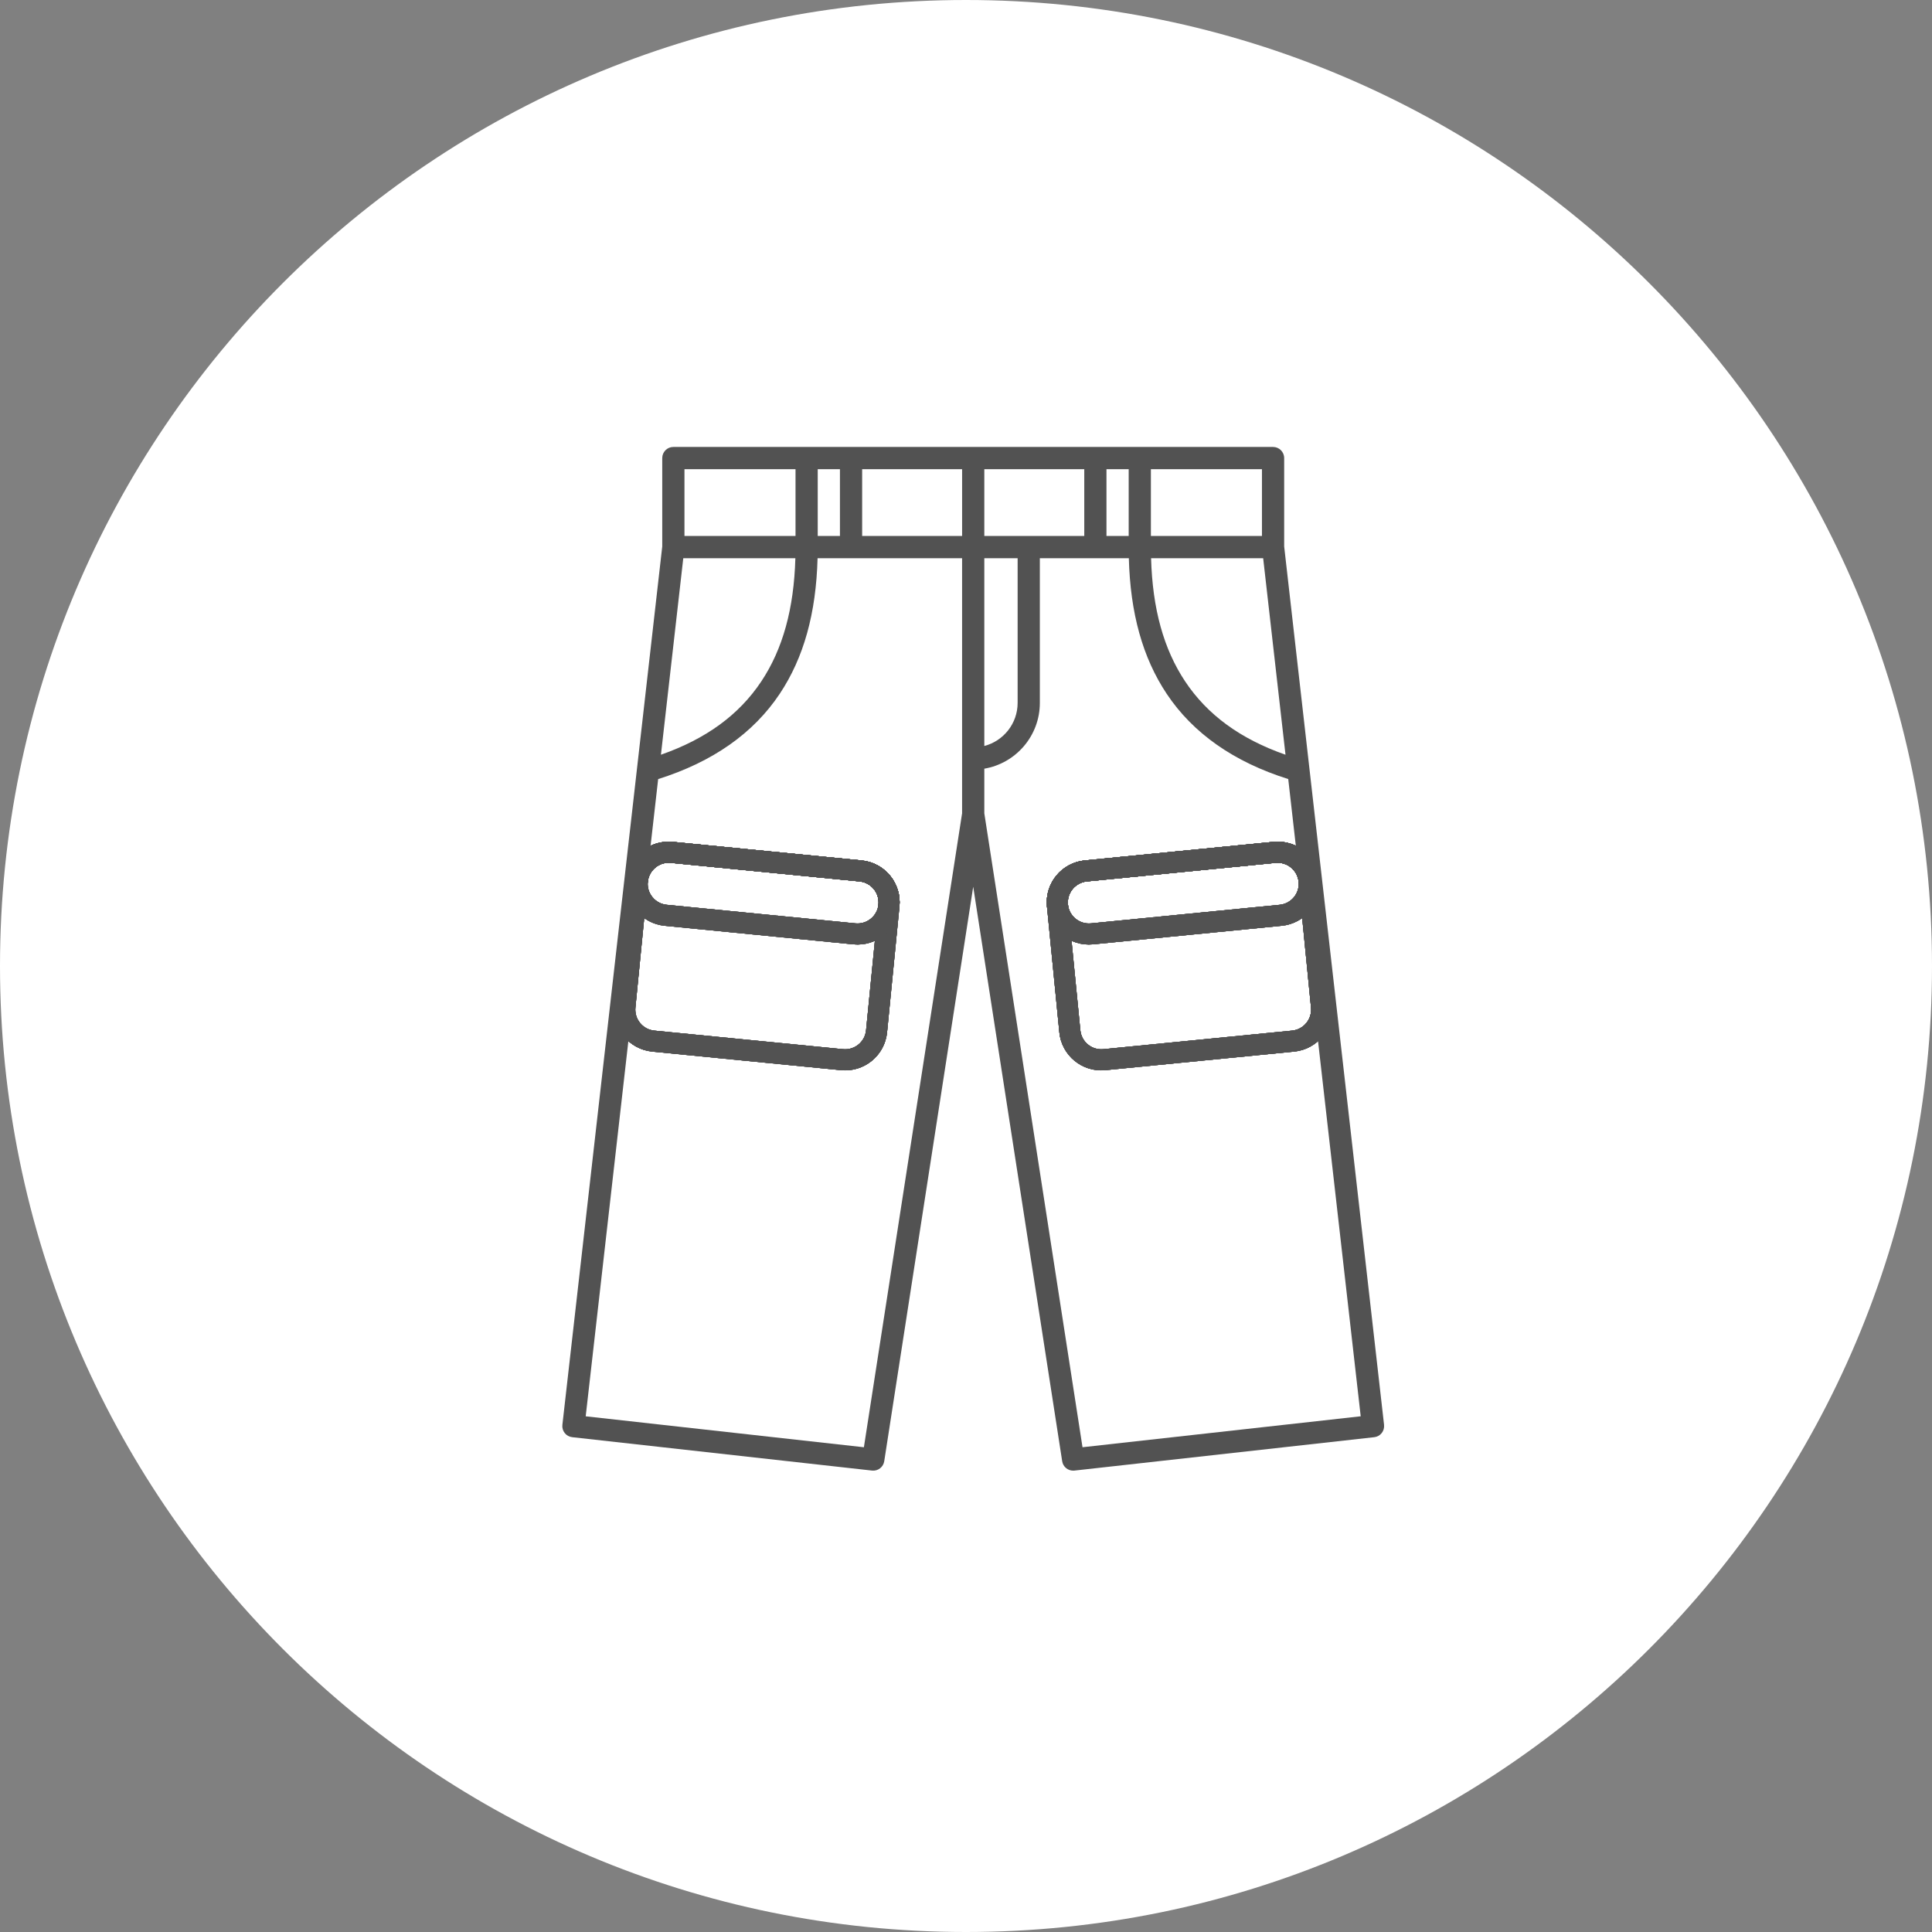
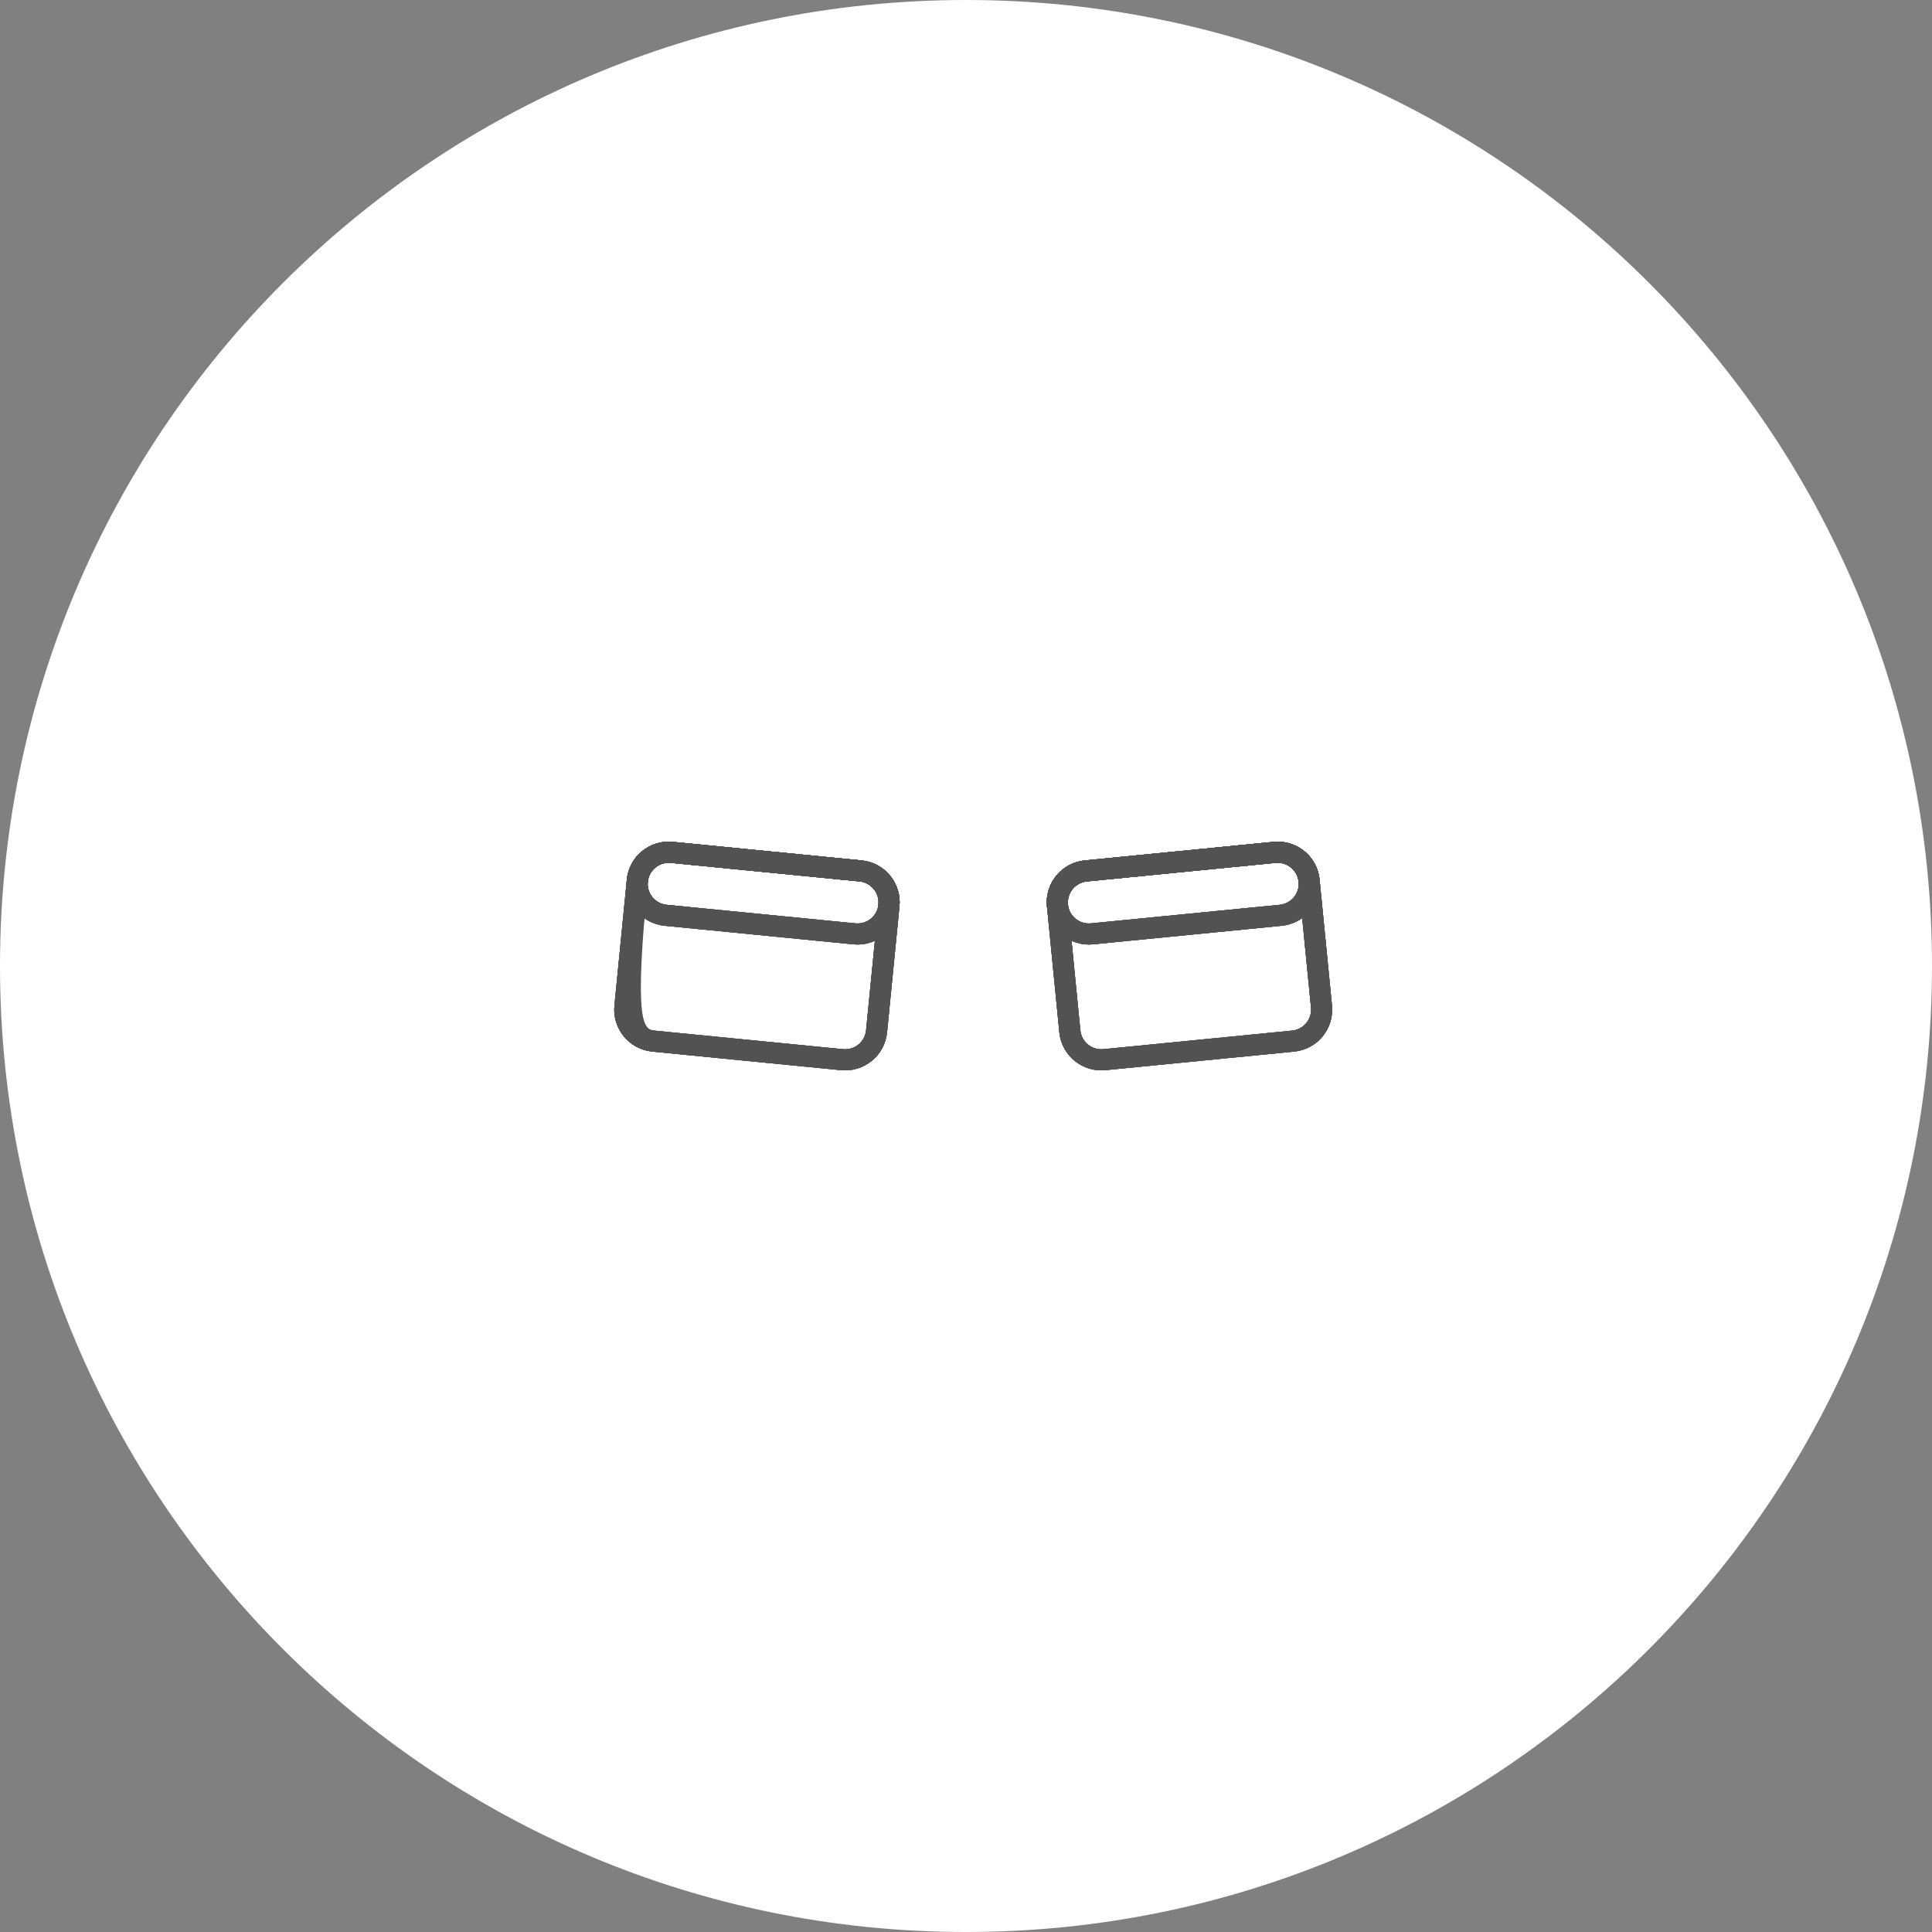
<svg xmlns="http://www.w3.org/2000/svg" fill="none" viewBox="0 0 134 134" height="134" width="134">
  <rect x="0" y="0" width="134" height="134" fill="#808080" stroke="none" />
  <path fill="white" d="M134 67C134 104.003 104.003 134 67 134C29.997 134 0 104.003 0 67C0 29.997 29.997 0 67 0C104.003 0 134 29.997 134 67Z" />
  <g clip-path="url(#clip0_1122_4425)">
-     <path fill="#525252" d="M95.996 98.826L89.068 37.902V31.772C89.068 31.345 88.723 31 88.297 31H46.703C46.277 31 45.932 31.345 45.932 31.772V37.902L39.006 98.826C38.983 99.03 39.041 99.234 39.169 99.395C39.296 99.555 39.482 99.658 39.686 99.68L60.483 101.996C60.895 102.042 61.266 101.755 61.329 101.347L67.5 61.501L73.671 101.347C73.729 101.727 74.056 102.001 74.431 102.001C74.46 102.001 74.489 102 74.517 101.997L95.315 99.681C95.518 99.659 95.704 99.556 95.832 99.396C95.959 99.236 96.018 99.031 95.995 98.827L95.996 98.826ZM68.27 37.174V32.544H75.203V37.174H68.27ZM56.716 37.174V32.544H58.257V37.174H56.716ZM47.391 38.717H55.165C55.067 42.221 54.292 45.023 52.802 47.261C51.258 49.581 48.973 51.249 45.841 52.346L47.391 38.717ZM59.797 32.544H66.73V37.174H59.797V32.544ZM68.27 38.717H70.581V48.75C70.581 50.185 69.597 51.396 68.27 51.739V38.717ZM76.743 32.544H78.284V37.174H76.743V32.544ZM89.16 52.346C86.028 51.25 83.743 49.581 82.199 47.261C80.709 45.021 79.934 42.221 79.837 38.717H87.611L89.16 52.346ZM87.527 37.174H79.824V32.544H87.527V37.174ZM47.473 32.544H55.176V37.174H47.473V32.544ZM59.919 100.379L40.623 98.232L45.649 54.035C49.419 52.851 52.256 50.862 54.083 48.117C55.745 45.621 56.605 42.54 56.705 38.717H66.729V56.408L59.918 100.379H59.919ZM75.081 100.379L68.27 56.408V53.314C70.454 52.946 72.122 51.04 72.122 48.749V38.716H78.294C78.395 42.539 79.255 45.619 80.916 48.116C82.743 50.861 85.582 52.85 89.35 54.034L94.376 98.231L75.08 100.378L75.081 100.379Z" />
-     <path fill="#525252" d="M88.473 59.846L75.382 61.134C74.579 61.213 73.992 61.928 74.071 62.731L74.93 71.458C75.009 72.262 75.724 72.849 76.527 72.77L89.618 71.482C90.421 71.403 91.008 70.687 90.929 69.884L90.07 61.157C89.991 60.353 89.276 59.766 88.473 59.846ZM75.239 59.679C73.632 59.837 72.458 61.268 72.616 62.874L73.475 71.601C73.633 73.208 75.064 74.382 76.67 74.224L89.761 72.936C91.368 72.778 92.542 71.347 92.384 69.741L91.525 61.014C91.367 59.407 89.936 58.233 88.33 58.391L75.239 59.679Z" clip-rule="evenodd" fill-rule="evenodd" />
    <path fill="#525252" d="M88.473 59.846L75.382 61.134C74.579 61.213 73.992 61.928 74.071 62.731L74.93 71.458C75.009 72.262 75.724 72.849 76.527 72.77L89.618 71.482C90.421 71.403 91.008 70.687 90.929 69.884L90.07 61.157C89.991 60.353 89.276 59.766 88.473 59.846ZM75.239 59.679C73.632 59.837 72.458 61.268 72.616 62.874L73.475 71.601C73.633 73.208 75.064 74.382 76.67 74.224L89.761 72.936C91.368 72.778 92.542 71.347 92.384 69.741L91.525 61.014C91.367 59.407 89.936 58.233 88.33 58.391L75.239 59.679Z" clip-rule="evenodd" fill-rule="evenodd" />
    <path fill="#525252" d="M88.473 59.846L75.382 61.134C74.579 61.213 73.992 61.928 74.071 62.731L74.93 71.458C75.009 72.262 75.724 72.849 76.527 72.77L89.618 71.482C90.421 71.403 91.008 70.687 90.929 69.884L90.07 61.157C89.991 60.353 89.276 59.766 88.473 59.846ZM75.239 59.679C73.632 59.837 72.458 61.268 72.616 62.874L73.475 71.601C73.633 73.208 75.064 74.382 76.67 74.224L89.761 72.936C91.368 72.778 92.542 71.347 92.384 69.741L91.525 61.014C91.367 59.407 89.936 58.233 88.33 58.391L75.239 59.679Z" clip-rule="evenodd" fill-rule="evenodd" />
    <path fill="#525252" d="M88.473 59.846L75.382 61.134C74.579 61.213 73.992 61.928 74.071 62.731L74.93 71.458C75.009 72.262 75.724 72.849 76.527 72.77L89.618 71.482C90.421 71.403 91.008 70.687 90.929 69.884L90.07 61.157C89.991 60.353 89.276 59.766 88.473 59.846ZM75.239 59.679C73.632 59.837 72.458 61.268 72.616 62.874L73.475 71.601C73.633 73.208 75.064 74.382 76.67 74.224L89.761 72.936C91.368 72.778 92.542 71.347 92.384 69.741L91.525 61.014C91.367 59.407 89.936 58.233 88.33 58.391L75.239 59.679Z" clip-rule="evenodd" fill-rule="evenodd" />
    <path fill="#525252" d="M88.473 59.846L75.382 61.134C74.579 61.213 73.992 61.928 74.071 62.731L74.93 71.458C75.009 72.262 75.724 72.849 76.527 72.77L89.618 71.482C90.421 71.403 91.008 70.687 90.929 69.884L90.07 61.157C89.991 60.353 89.276 59.766 88.473 59.846ZM75.239 59.679C73.632 59.837 72.458 61.268 72.616 62.874L73.475 71.601C73.633 73.208 75.064 74.382 76.67 74.224L89.761 72.936C91.368 72.778 92.542 71.347 92.384 69.741L91.525 61.014C91.367 59.407 89.936 58.233 88.33 58.391L75.239 59.679Z" clip-rule="evenodd" fill-rule="evenodd" />
    <path fill="#525252" d="M88.473 59.846L75.382 61.134C74.579 61.213 73.992 61.928 74.071 62.731C74.15 63.535 74.865 64.122 75.668 64.043L88.759 62.755C89.562 62.675 90.15 61.96 90.07 61.157C89.991 60.353 89.276 59.766 88.473 59.846ZM75.239 59.679C73.632 59.837 72.458 61.268 72.616 62.874C72.774 64.481 74.205 65.655 75.812 65.497L88.902 64.209C90.509 64.051 91.683 62.62 91.525 61.014C91.367 59.407 89.936 58.233 88.33 58.391L75.239 59.679Z" clip-rule="evenodd" fill-rule="evenodd" />
    <path fill="#525252" d="M88.473 59.846L75.382 61.134C74.579 61.213 73.992 61.928 74.071 62.731C74.15 63.535 74.865 64.122 75.668 64.043L88.759 62.755C89.562 62.675 90.15 61.96 90.07 61.157C89.991 60.353 89.276 59.766 88.473 59.846ZM75.239 59.679C73.632 59.837 72.458 61.268 72.616 62.874C72.774 64.481 74.205 65.655 75.812 65.497L88.902 64.209C90.509 64.051 91.683 62.62 91.525 61.014C91.367 59.407 89.936 58.233 88.33 58.391L75.239 59.679Z" clip-rule="evenodd" fill-rule="evenodd" />
    <path fill="#525252" d="M88.473 59.846L75.382 61.134C74.579 61.213 73.992 61.928 74.071 62.731C74.15 63.535 74.865 64.122 75.668 64.043L88.759 62.755C89.562 62.675 90.15 61.96 90.07 61.157C89.991 60.353 89.276 59.766 88.473 59.846ZM75.239 59.679C73.632 59.837 72.458 61.268 72.616 62.874C72.774 64.481 74.205 65.655 75.812 65.497L88.902 64.209C90.509 64.051 91.683 62.62 91.525 61.014C91.367 59.407 89.936 58.233 88.33 58.391L75.239 59.679Z" clip-rule="evenodd" fill-rule="evenodd" />
    <path fill="#525252" d="M88.473 59.846L75.382 61.134C74.579 61.213 73.992 61.928 74.071 62.731C74.15 63.535 74.865 64.122 75.668 64.043L88.759 62.755C89.562 62.675 90.15 61.96 90.07 61.157C89.991 60.353 89.276 59.766 88.473 59.846ZM75.239 59.679C73.632 59.837 72.458 61.268 72.616 62.874C72.774 64.481 74.205 65.655 75.812 65.497L88.902 64.209C90.509 64.051 91.683 62.62 91.525 61.014C91.367 59.407 89.936 58.233 88.33 58.391L75.239 59.679Z" clip-rule="evenodd" fill-rule="evenodd" />
-     <path fill="#525252" d="M88.473 59.846L75.382 61.134C74.579 61.213 73.992 61.928 74.071 62.731C74.15 63.535 74.865 64.122 75.668 64.043L88.759 62.755C89.562 62.675 90.15 61.96 90.07 61.157C89.991 60.353 89.276 59.766 88.473 59.846ZM75.239 59.679C73.632 59.837 72.458 61.268 72.616 62.874C72.774 64.481 74.205 65.655 75.812 65.497L88.902 64.209C90.509 64.051 91.683 62.62 91.525 61.014C91.367 59.407 89.936 58.233 88.33 58.391L75.239 59.679Z" clip-rule="evenodd" fill-rule="evenodd" />
    <path fill="#525252" d="M59.618 61.134L46.527 59.846C45.724 59.767 45.009 60.354 44.93 61.157L44.071 69.884C43.992 70.687 44.579 71.403 45.382 71.482L58.473 72.77C59.276 72.849 59.991 72.262 60.07 71.458L60.929 62.731C61.008 61.928 60.421 61.213 59.618 61.134ZM46.67 58.391C45.064 58.233 43.633 59.407 43.475 61.014L42.616 69.741C42.458 71.347 43.632 72.778 45.239 72.936L58.33 74.224C59.936 74.382 61.367 73.208 61.525 71.602L62.384 62.874C62.542 61.268 61.368 59.837 59.761 59.679L46.67 58.391Z" clip-rule="evenodd" fill-rule="evenodd" />
    <path fill="#525252" d="M59.618 61.134L46.527 59.846C45.724 59.767 45.009 60.354 44.93 61.157L44.071 69.884C43.992 70.687 44.579 71.403 45.382 71.482L58.473 72.77C59.276 72.849 59.991 72.262 60.07 71.458L60.929 62.731C61.008 61.928 60.421 61.213 59.618 61.134ZM46.67 58.391C45.064 58.233 43.633 59.407 43.475 61.014L42.616 69.741C42.458 71.347 43.632 72.778 45.239 72.936L58.33 74.224C59.936 74.382 61.367 73.208 61.525 71.602L62.384 62.874C62.542 61.268 61.368 59.837 59.761 59.679L46.67 58.391Z" clip-rule="evenodd" fill-rule="evenodd" />
    <path fill="#525252" d="M59.618 61.134L46.527 59.846C45.724 59.767 45.009 60.354 44.93 61.157L44.071 69.884C43.992 70.687 44.579 71.403 45.382 71.482L58.473 72.77C59.276 72.849 59.991 72.262 60.07 71.458L60.929 62.731C61.008 61.928 60.421 61.213 59.618 61.134ZM46.67 58.391C45.064 58.233 43.633 59.407 43.475 61.014L42.616 69.741C42.458 71.347 43.632 72.778 45.239 72.936L58.33 74.224C59.936 74.382 61.367 73.208 61.525 71.602L62.384 62.874C62.542 61.268 61.368 59.837 59.761 59.679L46.67 58.391Z" clip-rule="evenodd" fill-rule="evenodd" />
-     <path fill="#525252" d="M59.618 61.134L46.527 59.846C45.724 59.767 45.009 60.354 44.93 61.157L44.071 69.884C43.992 70.687 44.579 71.403 45.382 71.482L58.473 72.77C59.276 72.849 59.991 72.262 60.07 71.458L60.929 62.731C61.008 61.928 60.421 61.213 59.618 61.134ZM46.67 58.391C45.064 58.233 43.633 59.407 43.475 61.014L42.616 69.741C42.458 71.347 43.632 72.778 45.239 72.936L58.33 74.224C59.936 74.382 61.367 73.208 61.525 71.602L62.384 62.874C62.542 61.268 61.368 59.837 59.761 59.679L46.67 58.391Z" clip-rule="evenodd" fill-rule="evenodd" />
-     <path fill="#525252" d="M59.618 61.134L46.527 59.846C45.724 59.767 45.009 60.354 44.93 61.157L44.071 69.884C43.992 70.687 44.579 71.403 45.382 71.482L58.473 72.77C59.276 72.849 59.991 72.262 60.07 71.458L60.929 62.731C61.008 61.928 60.421 61.213 59.618 61.134ZM46.67 58.391C45.064 58.233 43.633 59.407 43.475 61.014L42.616 69.741C42.458 71.347 43.632 72.778 45.239 72.936L58.33 74.224C59.936 74.382 61.367 73.208 61.525 71.602L62.384 62.874C62.542 61.268 61.368 59.837 59.761 59.679L46.67 58.391Z" clip-rule="evenodd" fill-rule="evenodd" />
-     <path fill="#525252" d="M59.618 61.134L46.527 59.846C45.724 59.767 45.009 60.354 44.93 61.157C44.85 61.96 45.438 62.675 46.241 62.755L59.332 64.043C60.135 64.122 60.85 63.535 60.929 62.731C61.008 61.928 60.421 61.213 59.618 61.134ZM46.67 58.391C45.064 58.233 43.633 59.407 43.475 61.014C43.317 62.62 44.491 64.051 46.098 64.209L59.188 65.497C60.795 65.655 62.226 64.481 62.384 62.874C62.542 61.268 61.368 59.837 59.761 59.679L46.67 58.391Z" clip-rule="evenodd" fill-rule="evenodd" />
+     <path fill="#525252" d="M59.618 61.134L46.527 59.846C45.724 59.767 45.009 60.354 44.93 61.157C43.992 70.687 44.579 71.403 45.382 71.482L58.473 72.77C59.276 72.849 59.991 72.262 60.07 71.458L60.929 62.731C61.008 61.928 60.421 61.213 59.618 61.134ZM46.67 58.391C45.064 58.233 43.633 59.407 43.475 61.014L42.616 69.741C42.458 71.347 43.632 72.778 45.239 72.936L58.33 74.224C59.936 74.382 61.367 73.208 61.525 71.602L62.384 62.874C62.542 61.268 61.368 59.837 59.761 59.679L46.67 58.391Z" clip-rule="evenodd" fill-rule="evenodd" />
    <path fill="#525252" d="M59.618 61.134L46.527 59.846C45.724 59.767 45.009 60.354 44.93 61.157C44.85 61.96 45.438 62.675 46.241 62.755L59.332 64.043C60.135 64.122 60.85 63.535 60.929 62.731C61.008 61.928 60.421 61.213 59.618 61.134ZM46.67 58.391C45.064 58.233 43.633 59.407 43.475 61.014C43.317 62.62 44.491 64.051 46.098 64.209L59.188 65.497C60.795 65.655 62.226 64.481 62.384 62.874C62.542 61.268 61.368 59.837 59.761 59.679L46.67 58.391Z" clip-rule="evenodd" fill-rule="evenodd" />
    <path fill="#525252" d="M59.618 61.134L46.527 59.846C45.724 59.767 45.009 60.354 44.93 61.157C44.85 61.96 45.438 62.675 46.241 62.755L59.332 64.043C60.135 64.122 60.85 63.535 60.929 62.731C61.008 61.928 60.421 61.213 59.618 61.134ZM46.67 58.391C45.064 58.233 43.633 59.407 43.475 61.014C43.317 62.62 44.491 64.051 46.098 64.209L59.188 65.497C60.795 65.655 62.226 64.481 62.384 62.874C62.542 61.268 61.368 59.837 59.761 59.679L46.67 58.391Z" clip-rule="evenodd" fill-rule="evenodd" />
    <path fill="#525252" d="M59.618 61.134L46.527 59.846C45.724 59.767 45.009 60.354 44.93 61.157C44.85 61.96 45.438 62.675 46.241 62.755L59.332 64.043C60.135 64.122 60.85 63.535 60.929 62.731C61.008 61.928 60.421 61.213 59.618 61.134ZM46.67 58.391C45.064 58.233 43.633 59.407 43.475 61.014C43.317 62.62 44.491 64.051 46.098 64.209L59.188 65.497C60.795 65.655 62.226 64.481 62.384 62.874C62.542 61.268 61.368 59.837 59.761 59.679L46.67 58.391Z" clip-rule="evenodd" fill-rule="evenodd" />
    <path fill="#525252" d="M59.618 61.134L46.527 59.846C45.724 59.767 45.009 60.354 44.93 61.157C44.85 61.96 45.438 62.675 46.241 62.755L59.332 64.043C60.135 64.122 60.85 63.535 60.929 62.731C61.008 61.928 60.421 61.213 59.618 61.134ZM46.67 58.391C45.064 58.233 43.633 59.407 43.475 61.014C43.317 62.62 44.491 64.051 46.098 64.209L59.188 65.497C60.795 65.655 62.226 64.481 62.384 62.874C62.542 61.268 61.368 59.837 59.761 59.679L46.67 58.391Z" clip-rule="evenodd" fill-rule="evenodd" />
  </g>
  <defs>
    <clipPath id="clip0_1122_4425">
      <rect transform="translate(39 31)" fill="white" height="71" width="57" />
    </clipPath>
  </defs>
</svg>